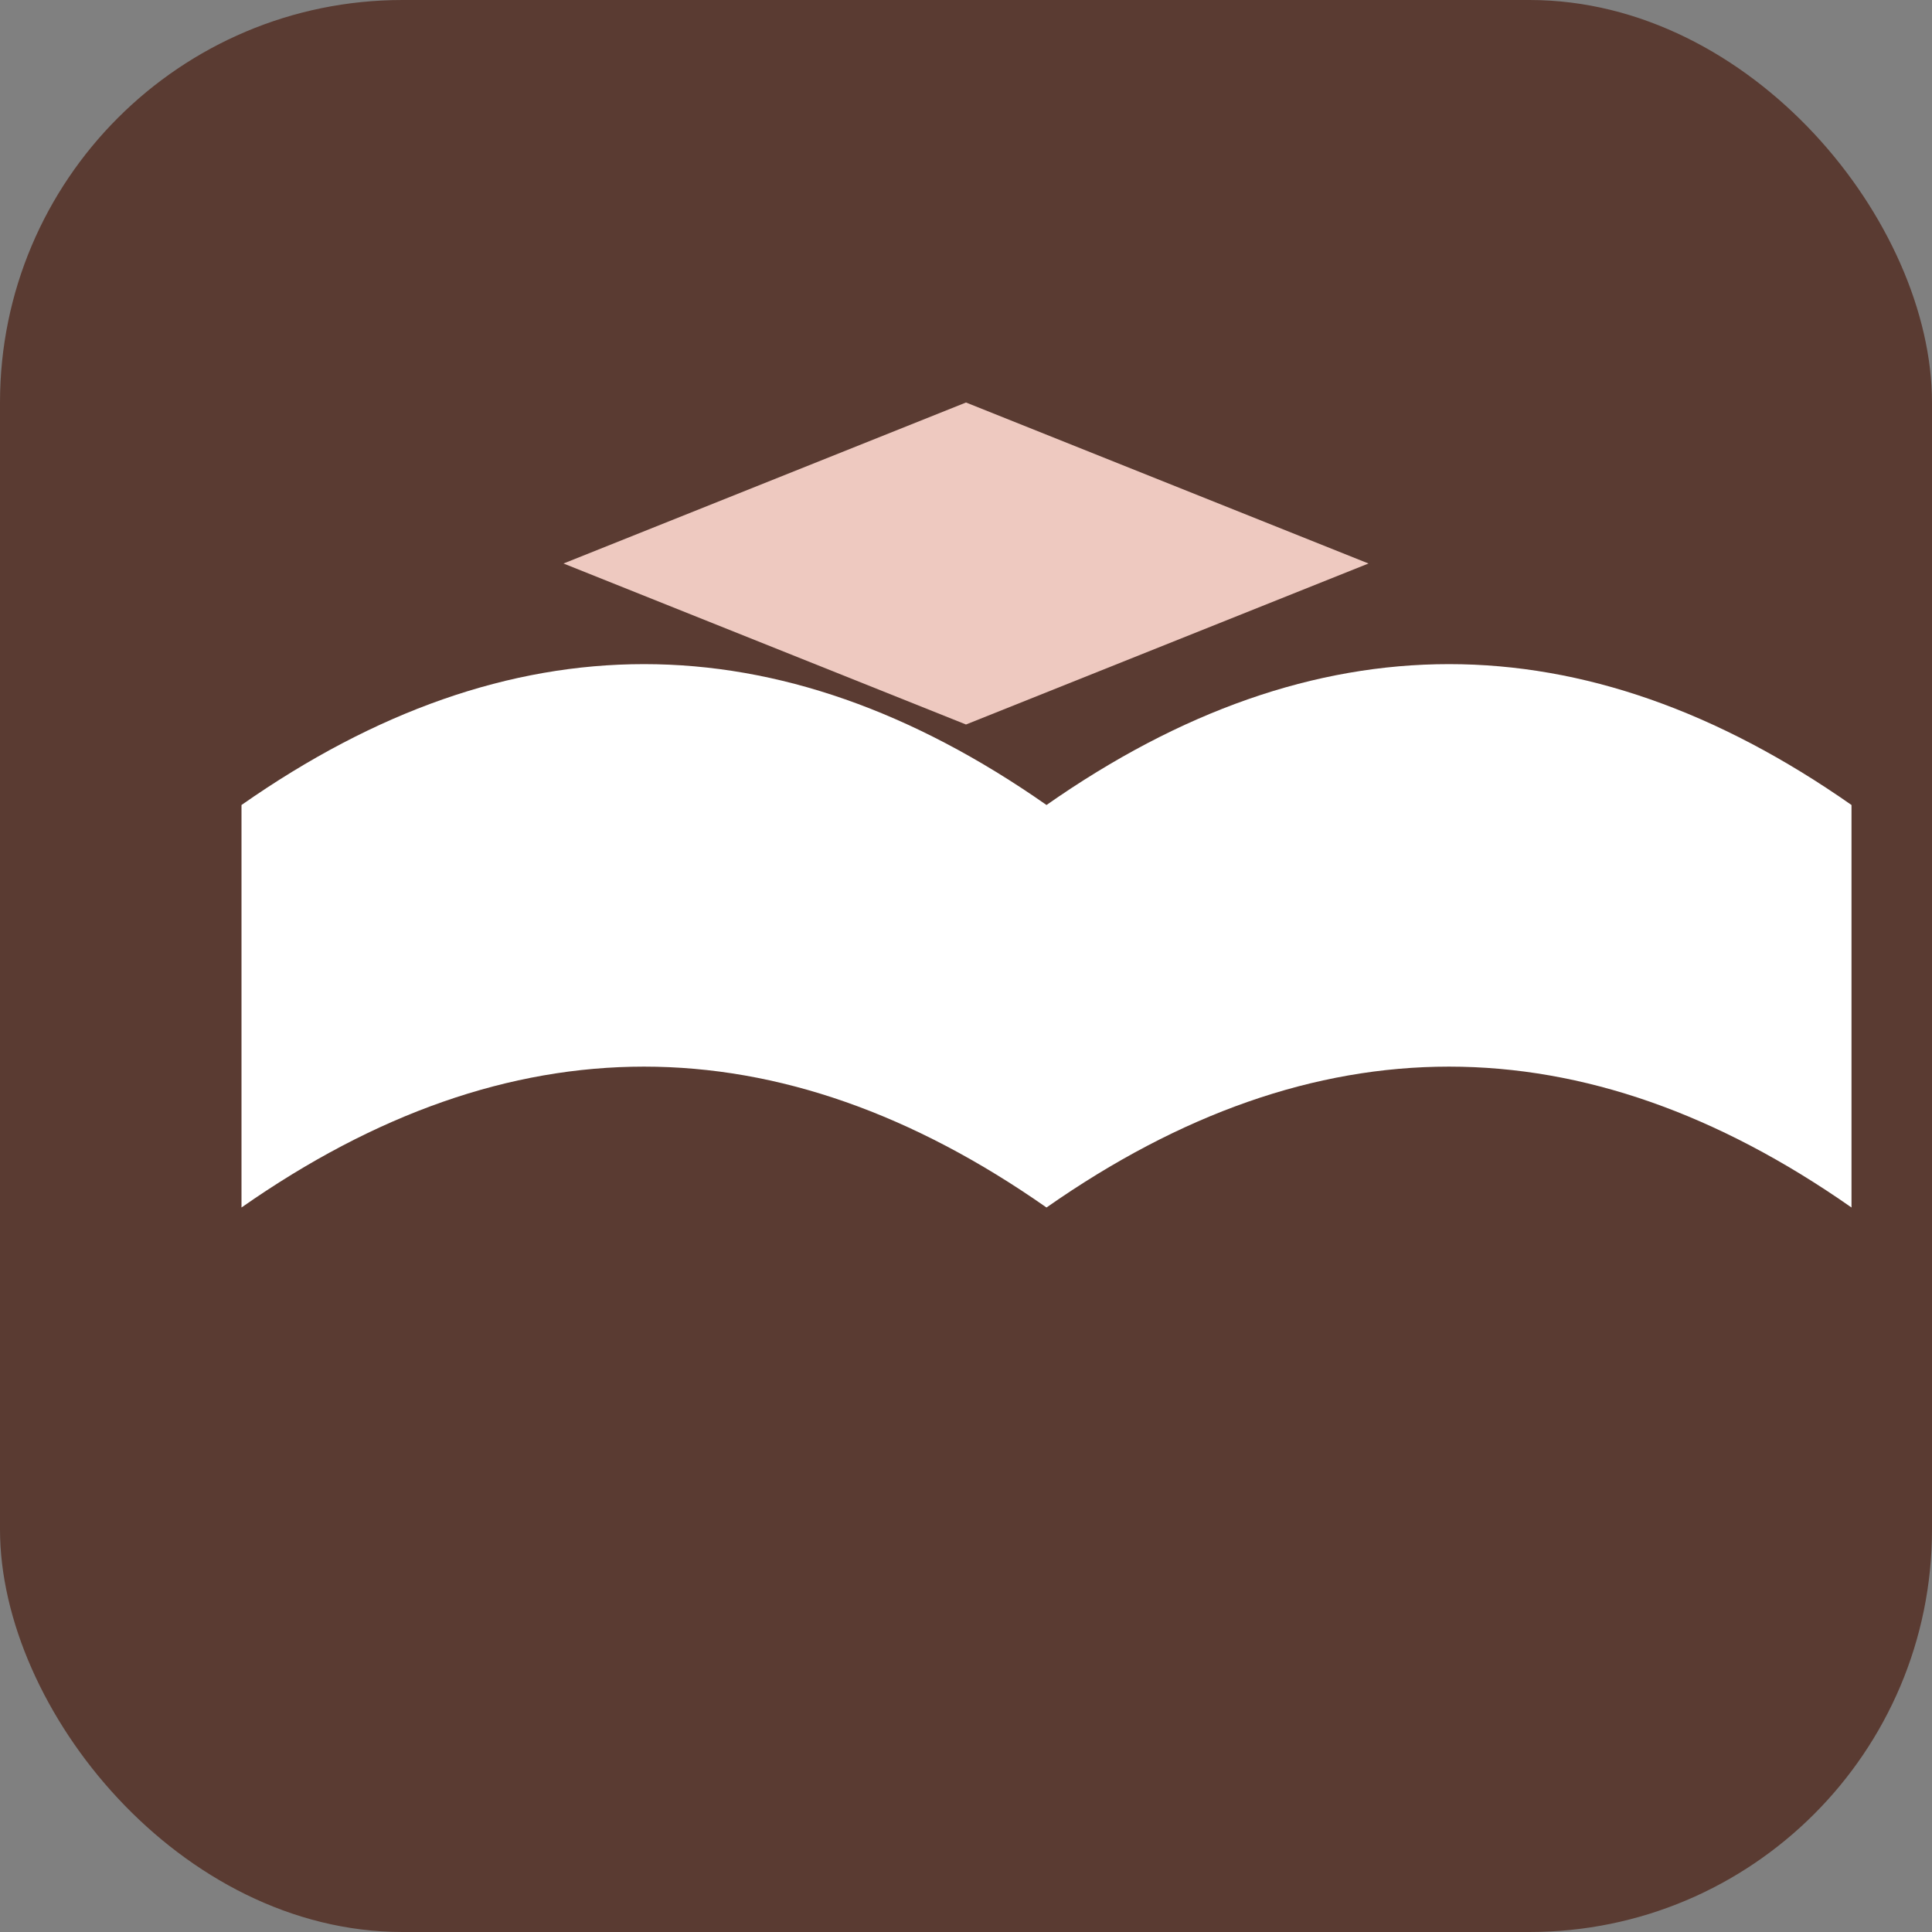
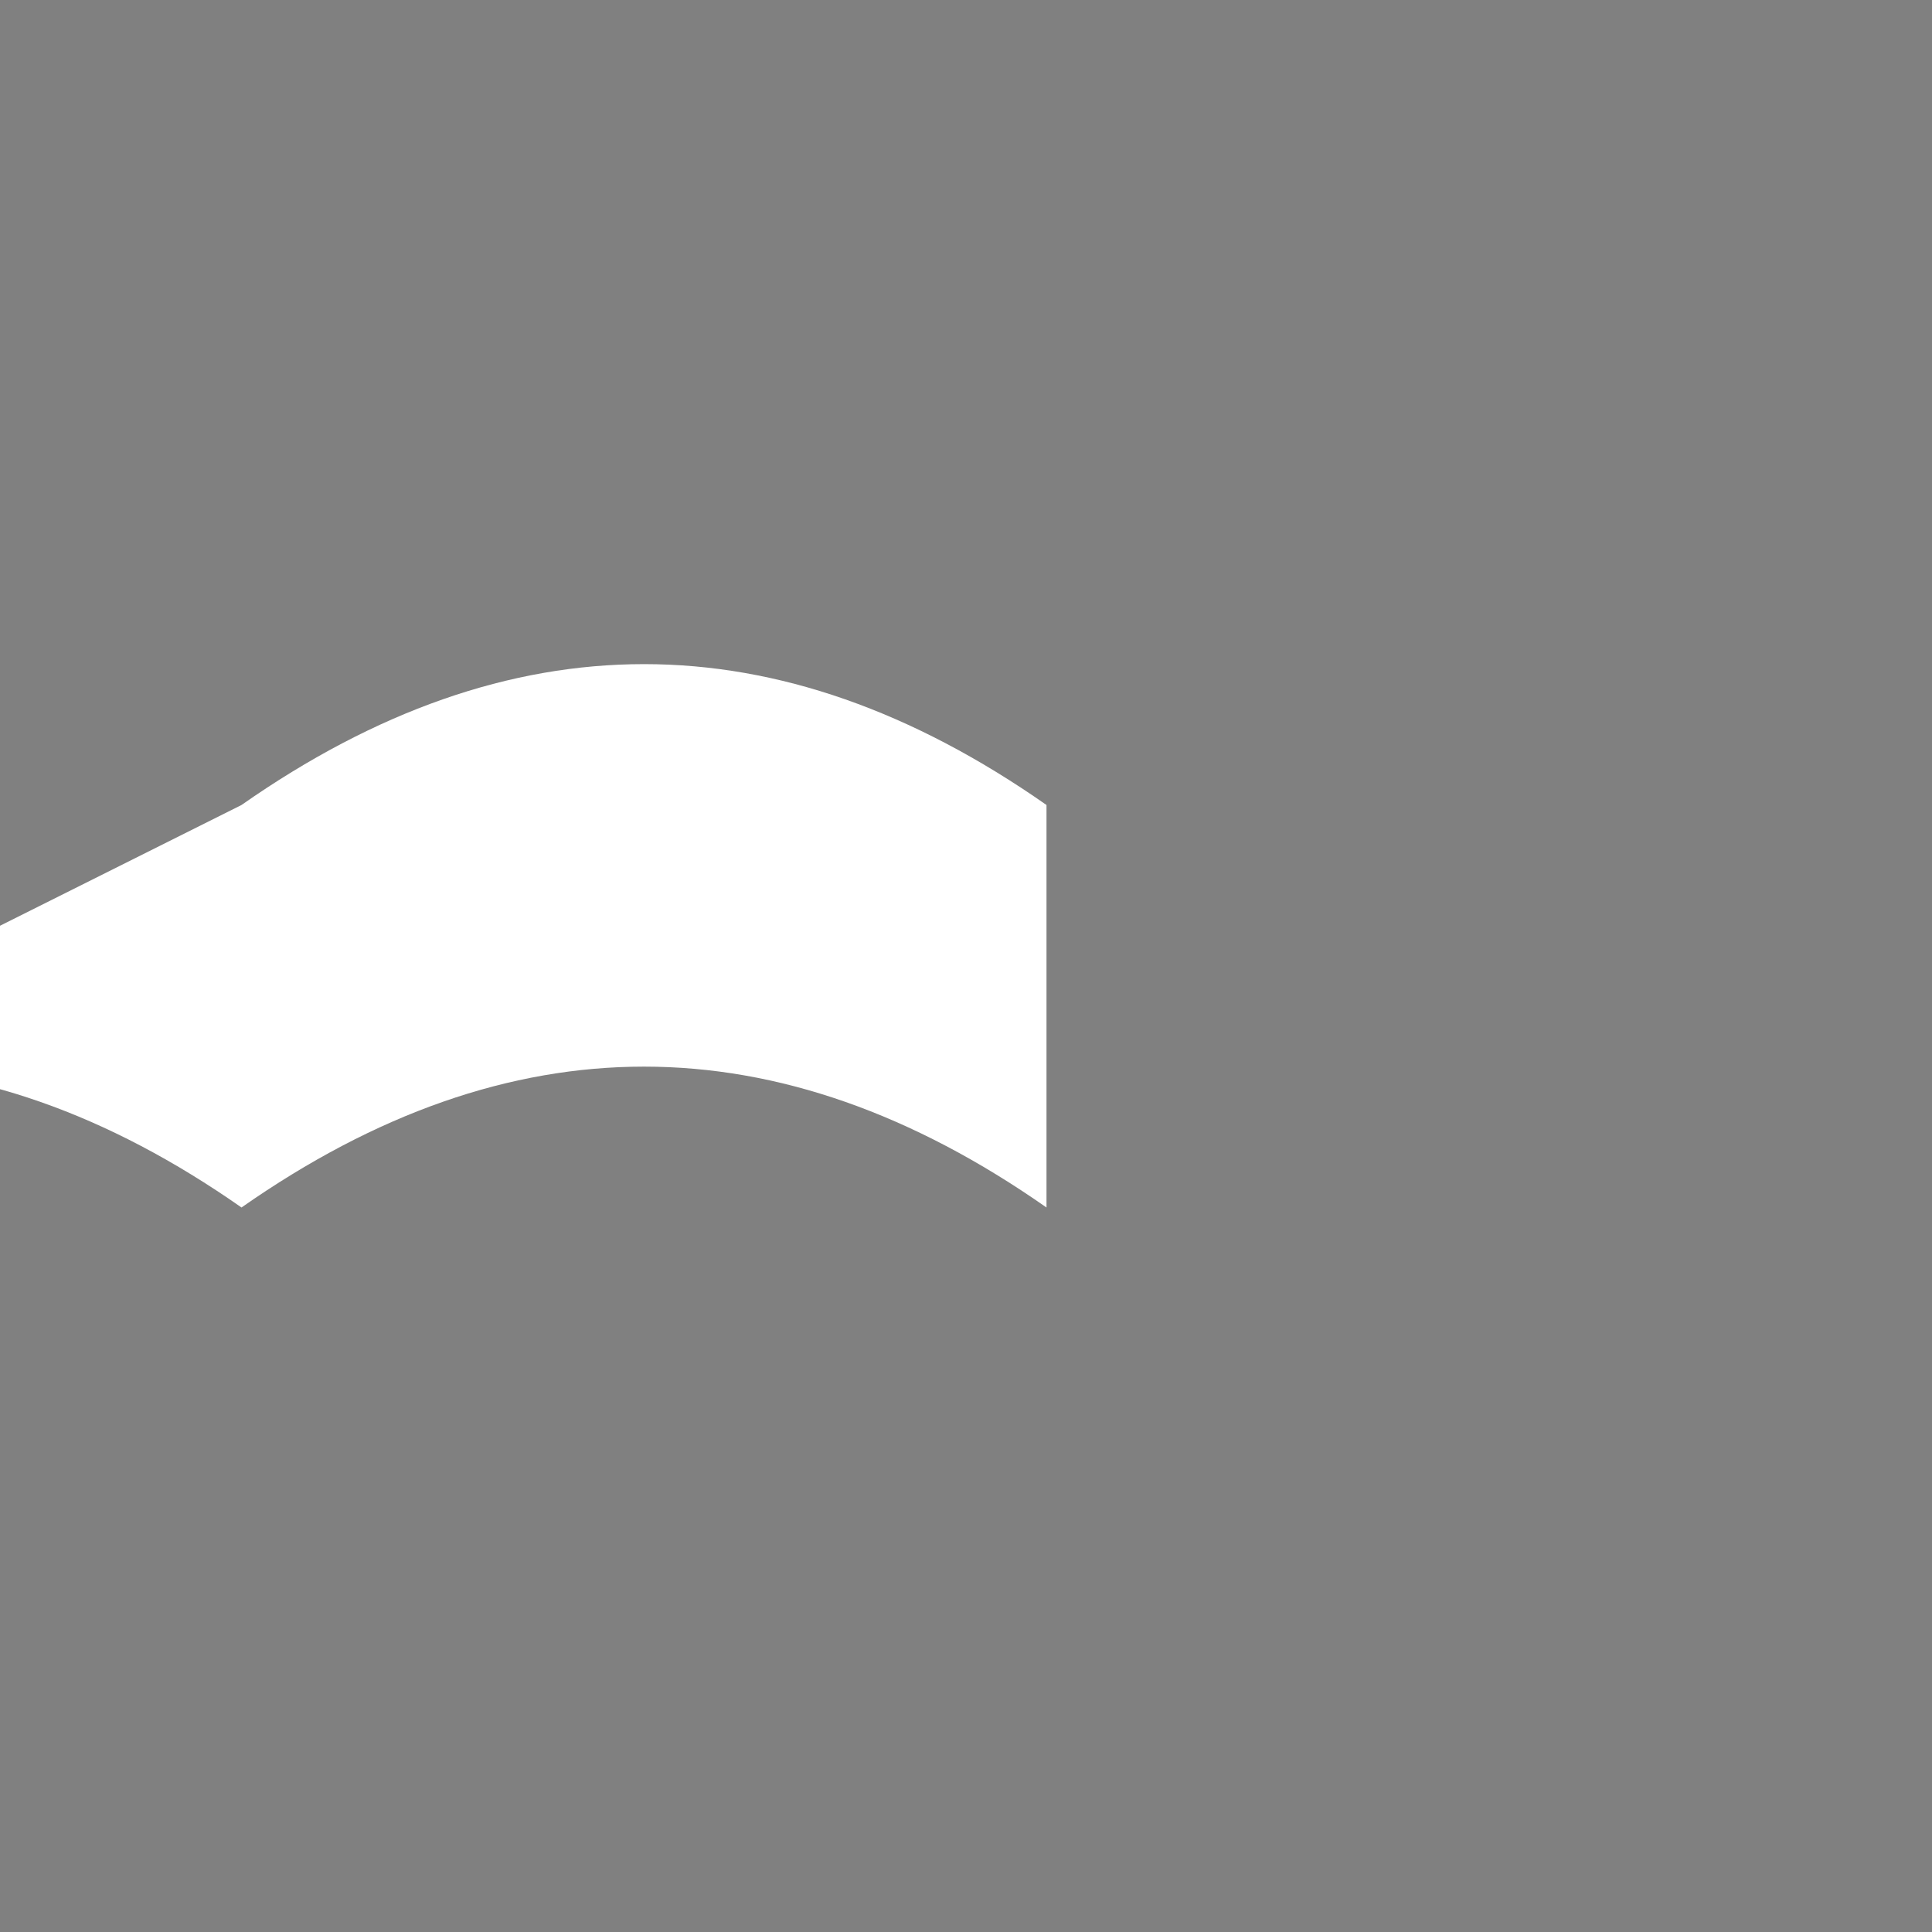
<svg xmlns="http://www.w3.org/2000/svg" viewBox="0 0 48 48">
  <rect x="0" y="0" width="48" height="48" fill="#808080" stroke="none" />
-   <rect width="48" height="48" rx="10" fill="#5a3b32" />
-   <path d="M6,20 q10,-7 20,0 q10,-7 20,0 v10 q-10,-7 -20,0 q-10,-7 -20,0z" fill="#fff" />
-   <polygon points="14,14 24,10 34,14 24,18" fill="#eec9c0" />
+   <path d="M6,20 q10,-7 20,0 v10 q-10,-7 -20,0 q-10,-7 -20,0z" fill="#fff" />
</svg>